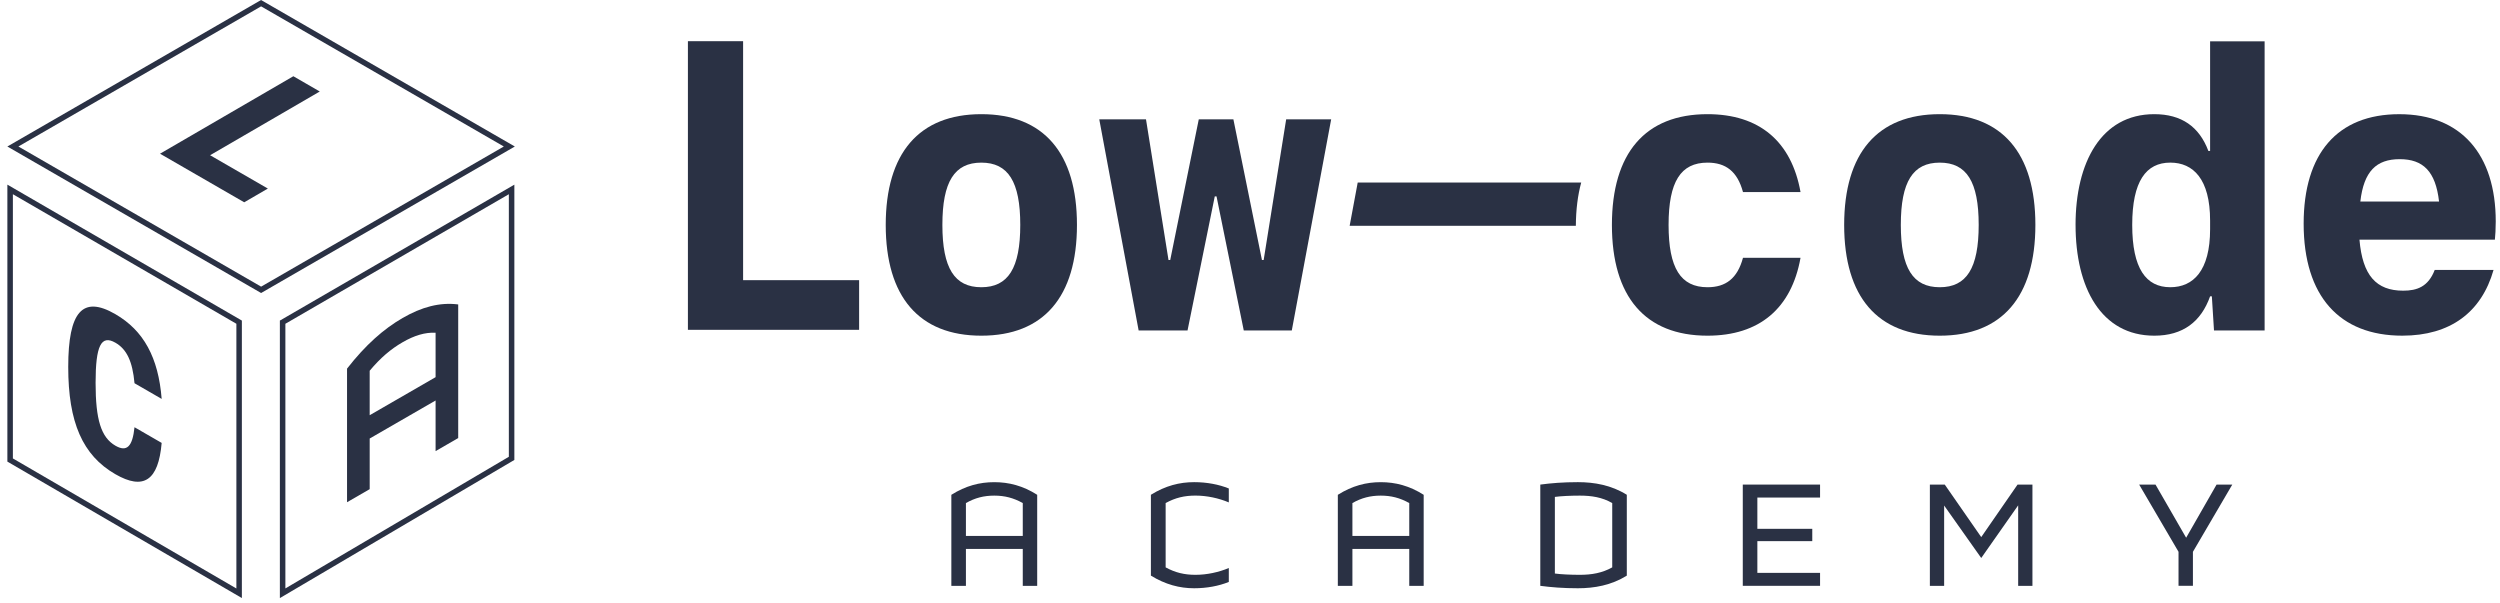
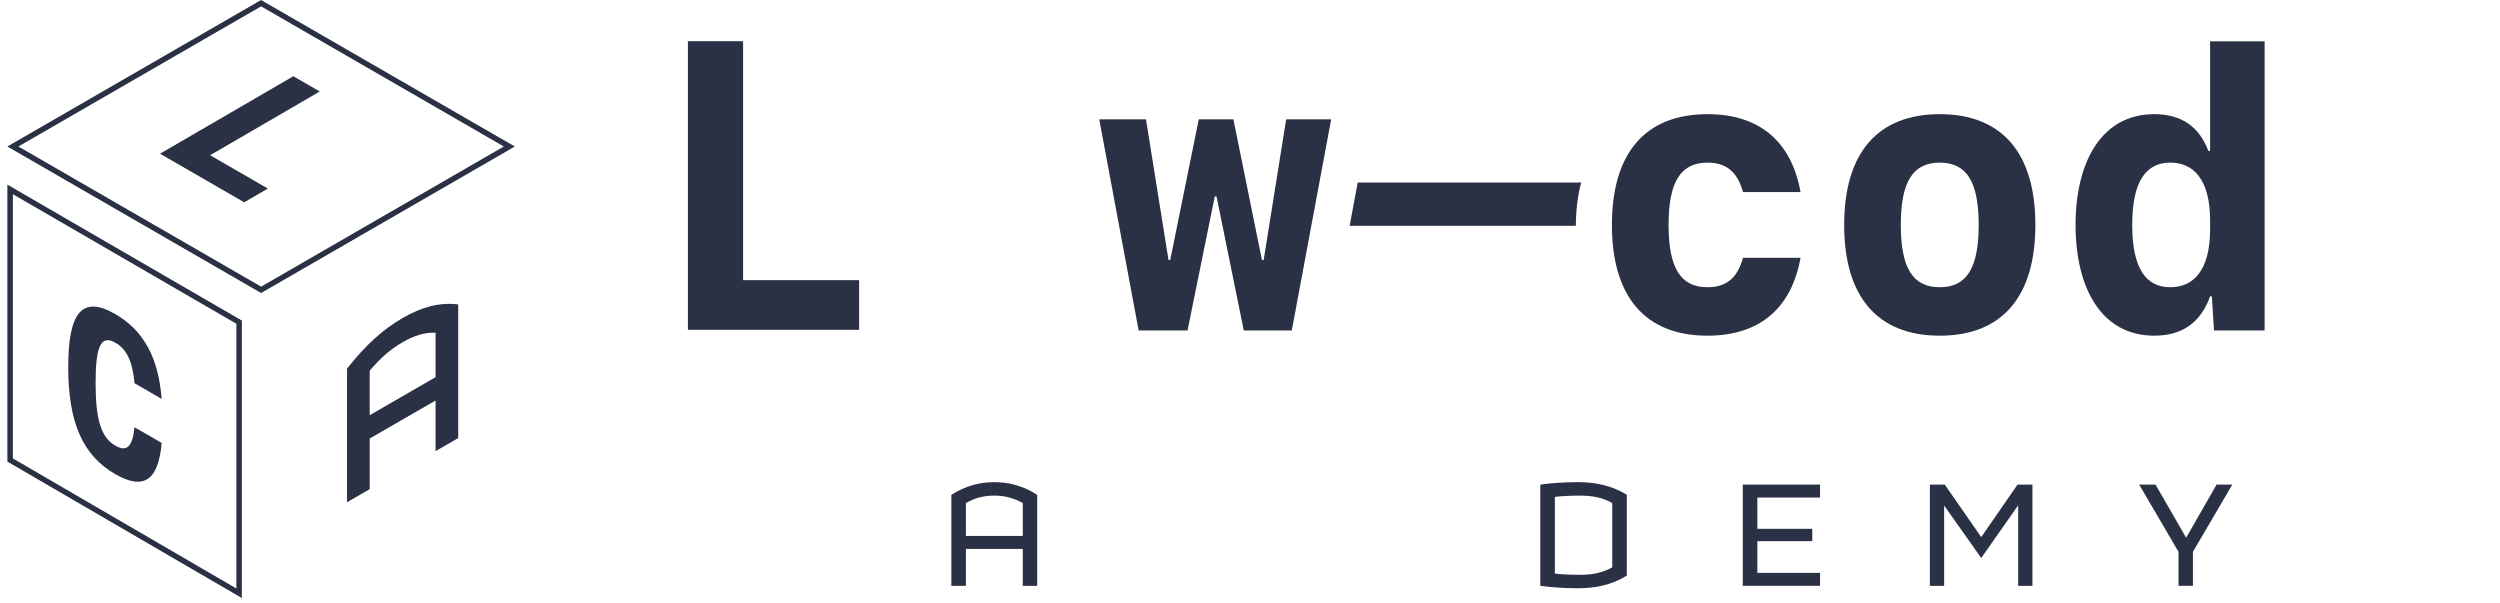
<svg xmlns="http://www.w3.org/2000/svg" width="195" height="47" viewBox="0 0 195 47" fill="none" class=" attachment-246221 logo-low-code-academy">
  <path d="M20.366 0.496L39.298 11.427L20.367 22.358L1.435 11.427L2.569 10.772L20.364 0.497M20.364 0L2.354 10.4L0.574 11.428L20.366 22.855L40.157 11.428L20.364 0.002V0Z" fill="#2A3144" />
  <path d="M1.005 15.149L18.438 25.254V45.902L1.005 35.758V15.148M0.575 14.401V36.005L18.866 46.648V25.005L0.575 14.401Z" fill="#2A3144" />
-   <path d="M39.69 15.149V35.628L22.26 45.897V25.254L39.69 15.149ZM40.12 14.403L21.83 25.006V46.65L40.12 35.875V14.403Z" fill="#2A3144" />
  <path d="M24.942 7.137L16.387 12.108L20.892 14.708L19.048 15.779L12.482 11.989L22.881 5.946L24.942 7.137Z" fill="#2A3144" />
  <path d="M9.006 34.766C9.892 35.277 10.335 34.839 10.492 33.324L12.61 34.547C12.357 37.485 11.202 38.26 8.99 36.983C6.445 35.514 5.322 32.949 5.322 28.624C5.322 24.298 6.445 23.03 8.99 24.499C11.202 25.776 12.356 27.885 12.61 31.115L10.492 29.892C10.335 28.195 9.892 27.245 9.006 26.734C7.885 26.087 7.458 26.971 7.456 29.855C7.456 32.74 7.883 34.117 9.005 34.766H9.006Z" fill="#2A3144" />
  <path d="M31.404 24.803C32.882 23.95 34.294 23.562 35.74 23.746V34.168L33.976 35.187V31.238L28.836 34.204V38.154L27.069 39.174V28.753C28.514 26.9 29.929 25.656 31.404 24.803ZM33.976 29.42V25.951C33.139 25.916 32.321 26.167 31.404 26.695C30.474 27.232 29.67 27.919 28.835 28.918V32.387L33.974 29.42" fill="#2A3144" />
  <path d="M79.776 42.815H75.342V45.696H74.205V38.595C75.329 37.888 76.416 37.609 77.553 37.609C78.69 37.609 79.79 37.888 80.901 38.595V45.696H79.776V42.815ZM75.342 41.803H79.776V39.239C79.055 38.835 78.361 38.658 77.553 38.658C76.745 38.658 76.049 38.835 75.342 39.239V41.803Z" fill="#2A3144" />
-   <path d="M90.92 44.255C91.678 44.671 92.398 44.836 93.245 44.836C94.141 44.836 95.064 44.634 95.847 44.305V45.392C95.064 45.708 94.129 45.884 93.144 45.884C92.007 45.884 90.906 45.594 89.77 44.899V38.593C90.906 37.886 92.007 37.608 93.144 37.608C94.129 37.608 95.064 37.785 95.847 38.101V39.187C95.064 38.858 94.141 38.656 93.245 38.656C92.398 38.656 91.678 38.82 90.92 39.238V44.253V44.255Z" fill="#2A3144" />
-   <path d="M109.922 42.815H105.488V45.696H104.351V38.595C105.476 37.888 106.562 37.609 107.699 37.609C108.836 37.609 109.936 37.888 111.047 38.595V45.696H109.922V42.815ZM105.488 41.803H109.922V39.239C109.202 38.835 108.507 38.658 107.699 38.658C106.891 38.658 106.195 38.835 105.488 39.239V41.803Z" fill="#2A3144" />
  <path d="M123.075 45.884C121.938 45.884 120.991 45.808 120.143 45.695V37.798C120.989 37.684 121.938 37.608 123.075 37.608C124.351 37.608 125.677 37.836 126.891 38.593V44.899C125.677 45.656 124.351 45.884 123.075 45.884ZM125.754 44.255V39.239C124.97 38.785 124.136 38.658 123.226 38.658C122.505 38.658 121.736 38.696 121.28 38.759V44.735C121.734 44.798 122.505 44.836 123.226 44.836C124.136 44.836 124.97 44.697 125.754 44.255Z" fill="#2A3144" />
  <path d="M141.965 45.694H135.937V37.797H141.965V38.809H137.074V41.248H141.357V42.209H137.074V44.684H141.965V45.696V45.694Z" fill="#2A3144" />
  <path d="M151.643 39.429V45.697H150.53V37.8H151.693L154.536 41.894L157.367 37.8H158.53V45.697H157.417V39.417L154.536 43.524L151.643 39.431V39.429Z" fill="#2A3144" />
  <path d="M171.05 45.694H169.925V43.041L166.854 37.797H168.13L170.519 41.943L172.893 37.797H174.119L171.048 43.041V45.694H171.05Z" fill="#2A3144" />
-   <path d="M69.087 17.544C69.087 11.943 71.685 8.905 76.545 8.905C81.405 8.905 84.003 11.943 84.003 17.544C84.003 23.146 81.405 26.183 76.545 26.183C71.685 26.183 69.087 23.146 69.087 17.544ZM79.581 17.544C79.581 14.17 78.637 12.685 76.543 12.685C74.45 12.685 73.506 14.169 73.506 17.544C73.506 20.92 74.452 22.404 76.543 22.404C78.635 22.404 79.581 20.92 79.581 17.544Z" fill="#2A3144" />
  <path d="M85.743 9.31H89.388L91.143 20.278H91.278L93.504 9.31H96.205L98.431 20.278H98.566L100.321 9.31H103.831L100.76 25.777H97.014L94.889 15.318H94.752L92.627 25.777H88.814L85.743 9.31Z" fill="#2A3144" />
  <path d="M125.729 17.544C125.729 11.943 128.327 8.905 133.186 8.905C137.235 8.905 139.732 11.031 140.441 14.98H135.953C135.514 13.359 134.603 12.685 133.186 12.685C131.095 12.685 130.149 14.169 130.149 17.544C130.149 20.92 131.095 22.404 133.186 22.404C134.603 22.404 135.515 21.729 135.953 20.109H140.441C139.732 24.058 137.235 26.183 133.186 26.183C128.327 26.183 125.729 23.146 125.729 17.544Z" fill="#2A3144" />
  <path d="M143.845 17.544C143.845 11.943 146.443 8.905 151.302 8.905C156.162 8.905 158.76 11.943 158.76 17.544C158.76 23.146 156.162 26.183 151.302 26.183C146.443 26.183 143.845 23.146 143.845 17.544ZM154.338 17.544C154.338 14.17 153.394 12.685 151.301 12.685C149.208 12.685 148.264 14.169 148.264 17.544C148.264 20.92 149.209 22.404 151.301 22.404C153.392 22.404 154.338 20.92 154.338 17.544Z" fill="#2A3144" />
  <path d="M161.893 17.544C161.893 12.684 163.883 8.905 168.034 8.905C170.16 8.905 171.544 9.884 172.253 11.774H172.388V3.226H176.64V25.777H172.692L172.524 23.112H172.389C171.681 25.102 170.264 26.183 168.036 26.183C163.886 26.183 161.894 22.437 161.894 17.544H161.893ZM172.388 17.88V17.206C172.388 13.966 171.072 12.684 169.283 12.684C167.393 12.684 166.313 14.135 166.313 17.544C166.313 20.953 167.393 22.403 169.283 22.403C171.072 22.403 172.388 21.121 172.388 17.882V17.88Z" fill="#2A3144" />
-   <path d="M179.685 17.443C179.685 11.976 182.317 8.907 187.143 8.907C191.969 8.907 194.668 12.045 194.668 17.275C194.668 17.849 194.634 18.389 194.601 18.692H184.038C184.274 21.492 185.354 22.673 187.446 22.673C188.526 22.673 189.403 22.369 189.909 21.053H194.498C193.554 24.359 191.124 26.182 187.378 26.182C182.485 26.182 179.685 23.111 179.685 17.442V17.443ZM190.247 15.722C189.978 13.359 188.999 12.415 187.176 12.415C185.354 12.415 184.376 13.361 184.106 15.722H190.247Z" fill="#2A3144" />
  <path d="M105.901 14.238L105.273 17.612H122.916C122.924 16.354 123.065 15.228 123.334 14.238H105.903H105.901Z" fill="#2A3144" />
  <path d="M53.657 3.213H57.962V21.853H67.011V25.726H53.657V3.213Z" fill="#2A3144" />
</svg>